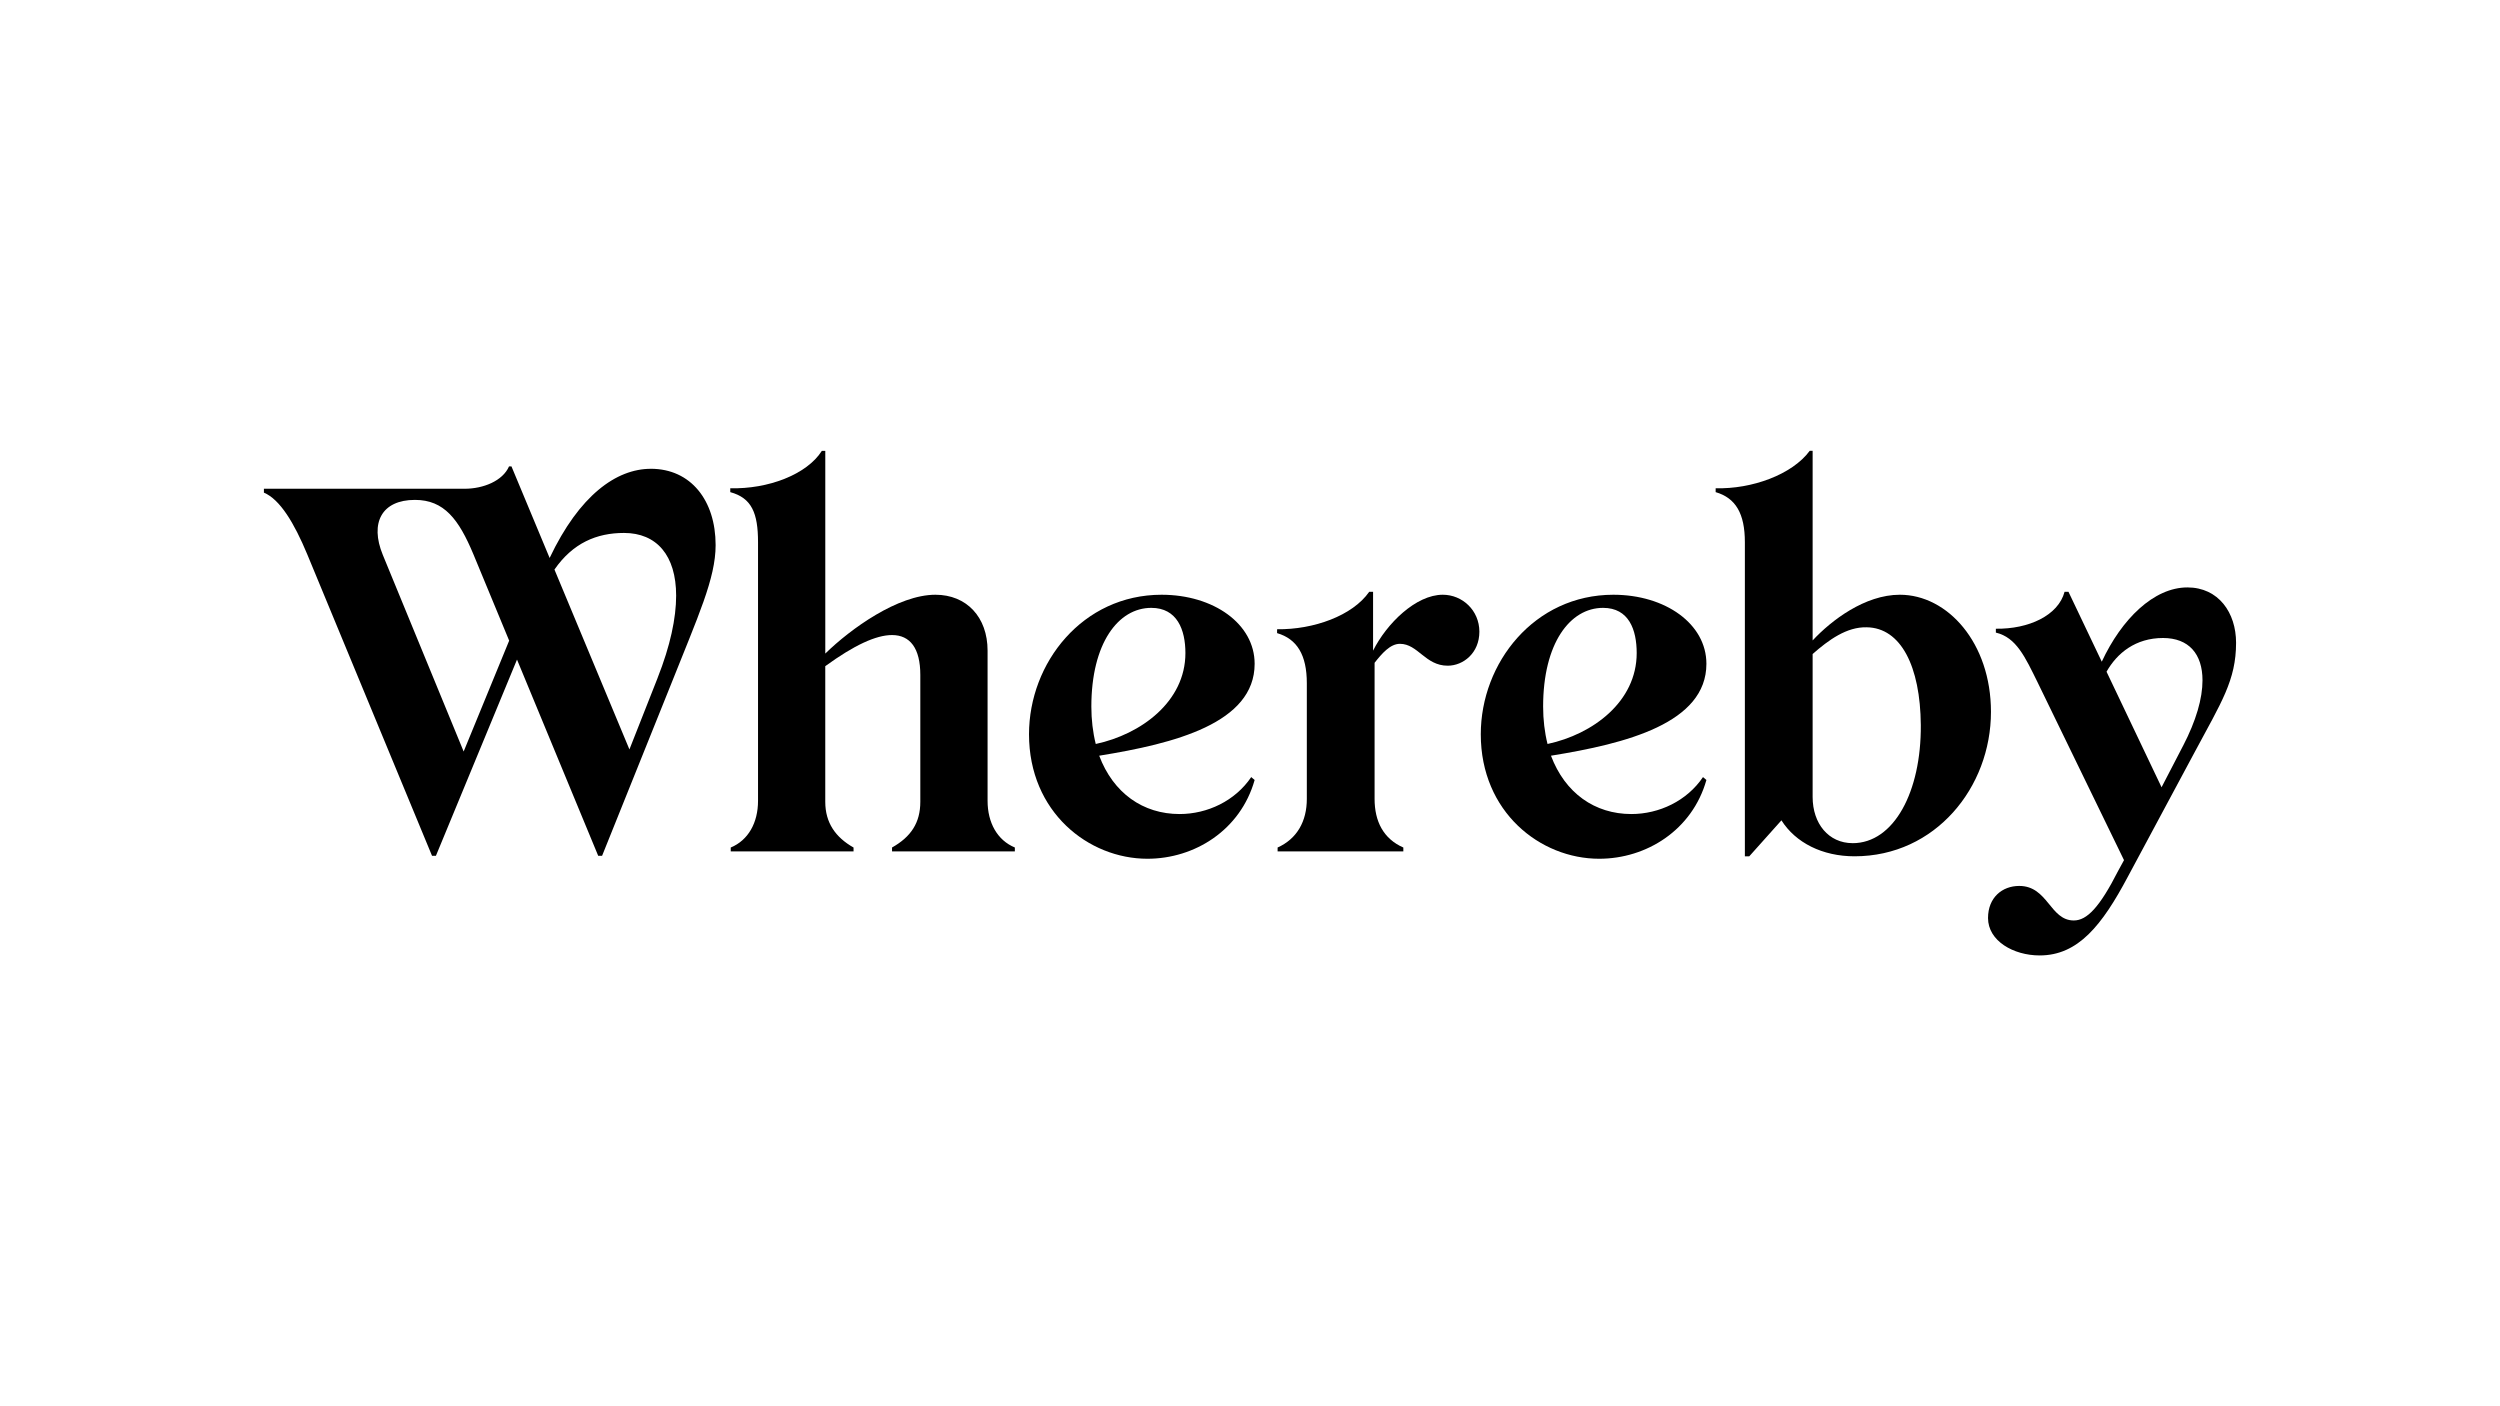
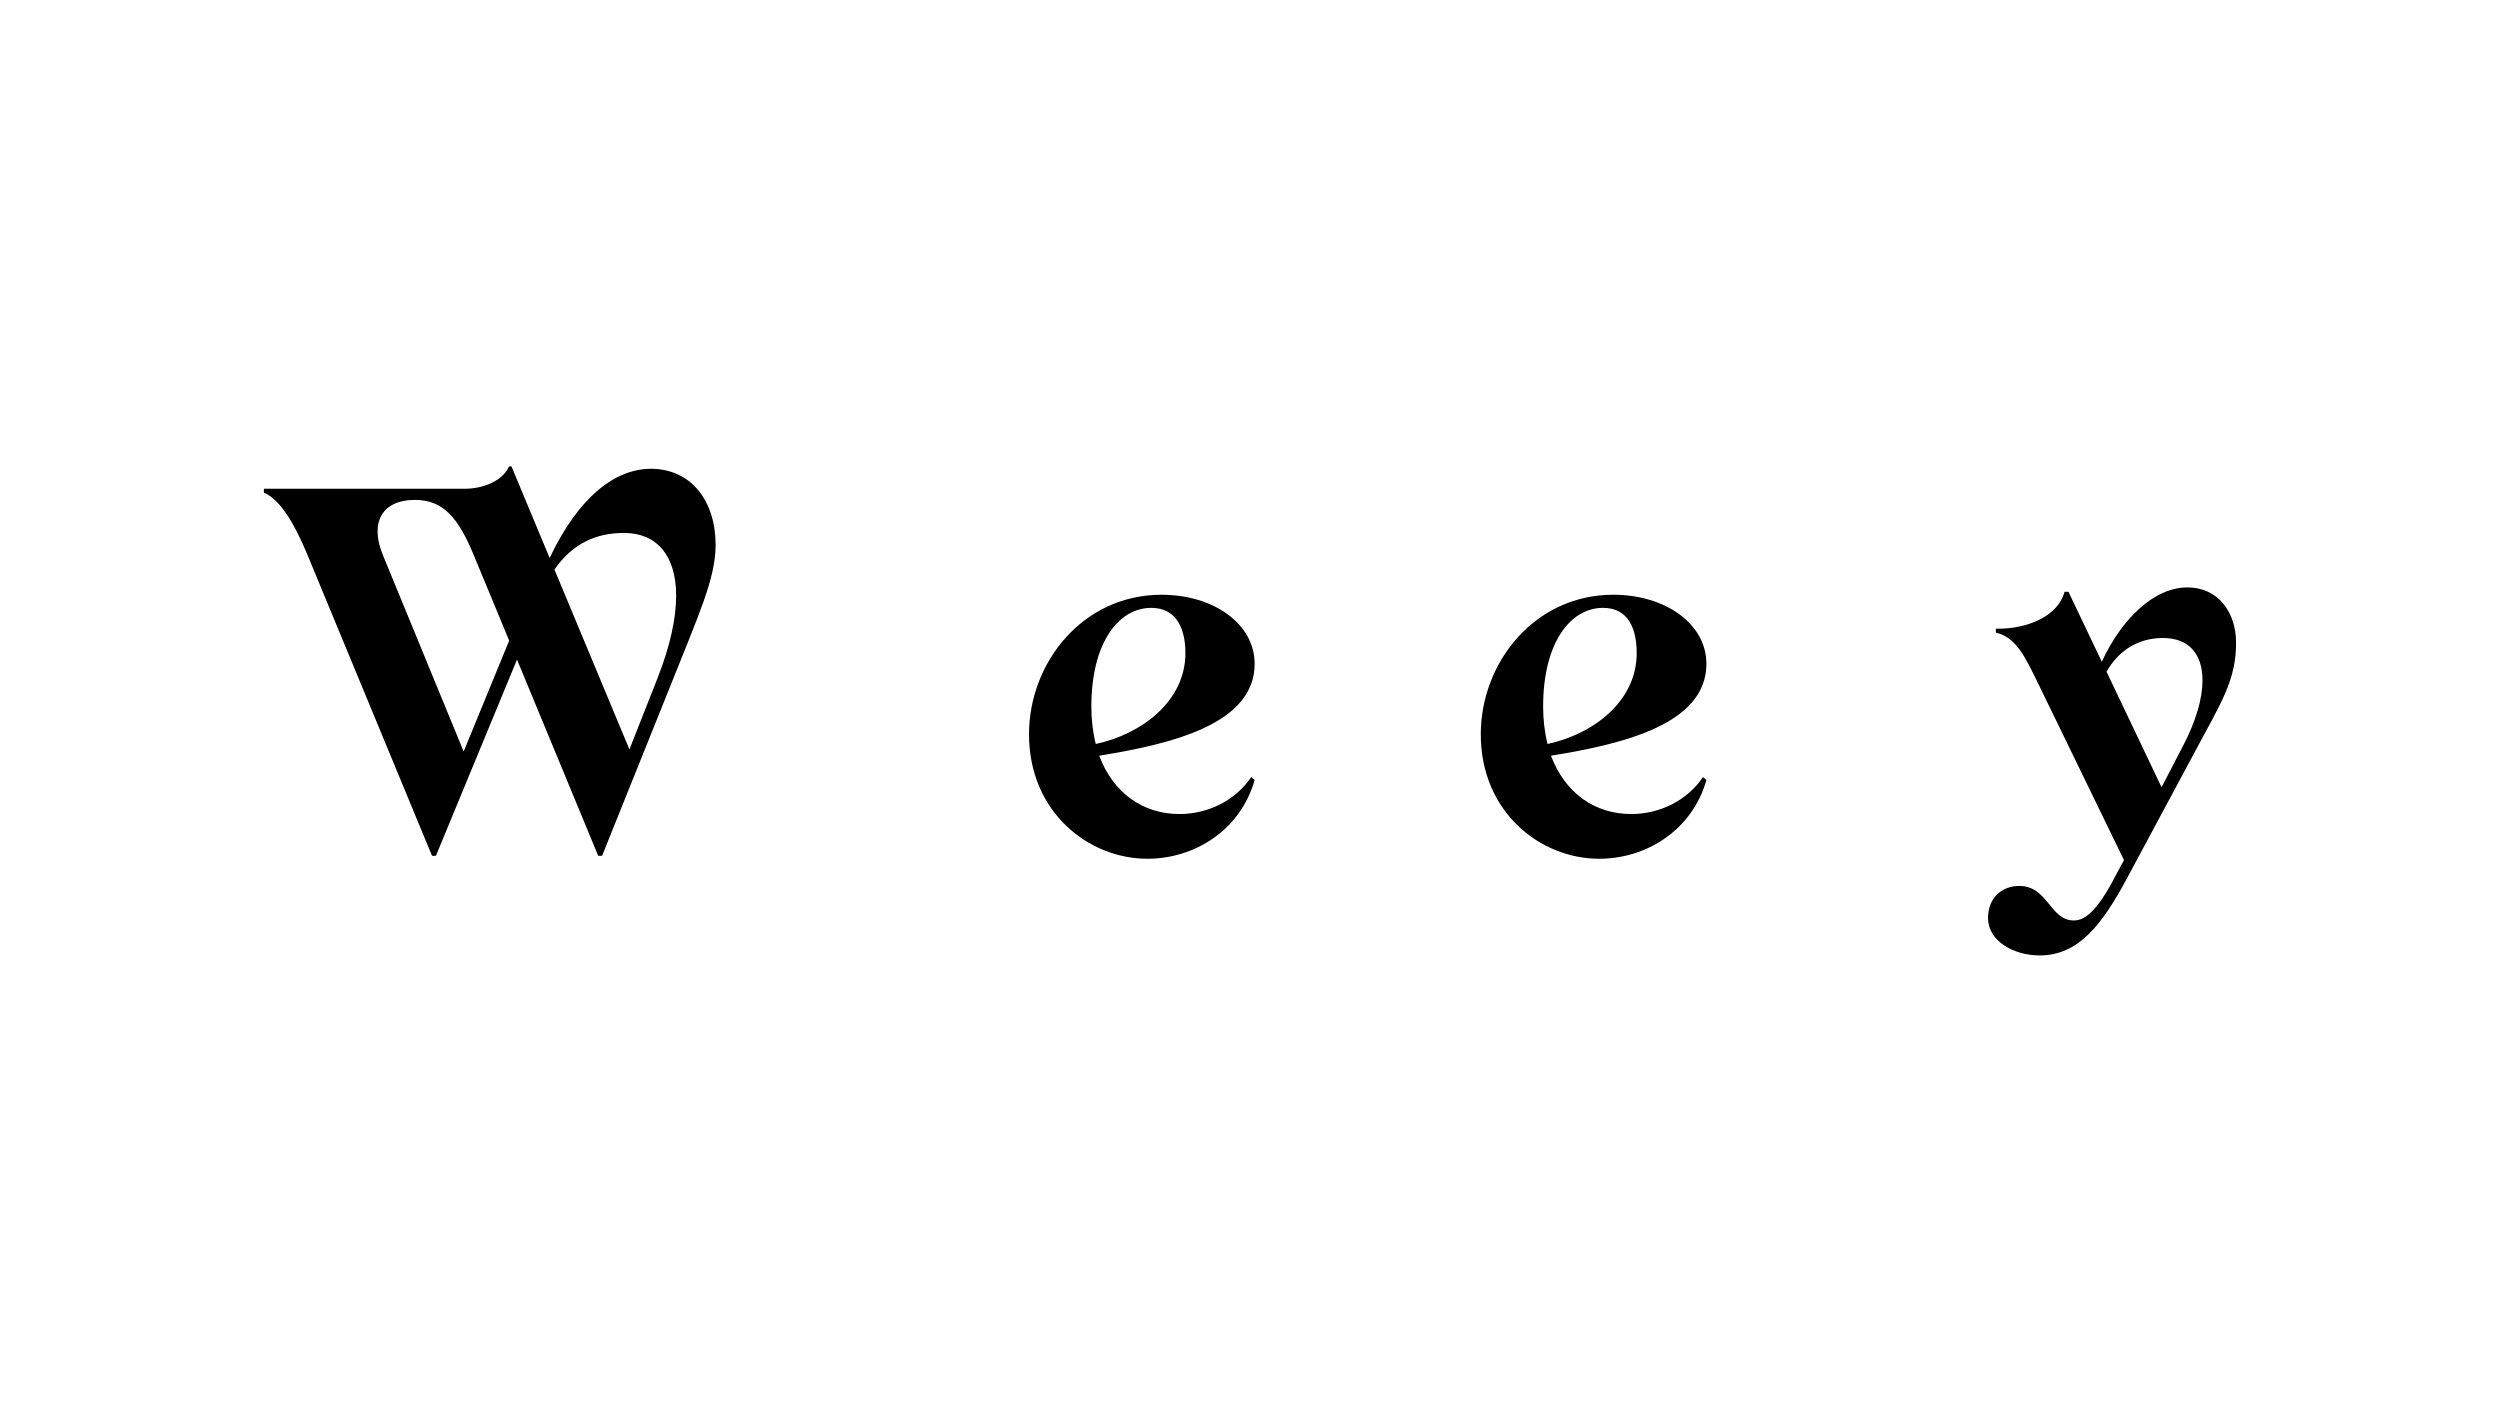
<svg xmlns="http://www.w3.org/2000/svg" id="Layer_1" data-name="Layer 1" viewBox="0 0 960 540">
  <path d="M249.92,180.02c-13.26,0-27.46,10.2-38.86,34.24l-14.66-35.17h-.93c-2.43,5.6-9.92,8.59-17.03,8.59h-77.1v1.49c6.17,2.62,11.6,11.57,16.65,23.71l47.91,115.75h1.49l31.14-75.35,31.18,75.35h1.49l26.57-66.1c10.29-25.95,17.03-40.33,17.03-53.21,0-17.18-9.54-29.31-24.89-29.31ZM178.05,288.6l-31.06-75.54c-5.05-12.32-.38-21.1,12.35-21.1,11.22,0,16.84,7.46,22.46,20.91l13.72,33.14-17.48,42.58ZM252.54,260.29l-10.84,27.49-28.79-69.07c7.06-10.19,16.18-14.06,26.7-14.06,12.53,0,20.03,8.59,20.03,24.09,0,8.59-2.25,19.24-7.11,31.55h0Z" />
  <path d="M655.26,254.89c0-15.3-15.72-26.51-35.74-26.51-30.31,0-50.9,26.14-50.9,53.58,0,29.87,22.83,47.8,45.47,47.8,18.16,0,35.74-11.01,41.17-30.24l-1.31-1.12c-6.17,9.15-16.84,14.19-27.51,14.19-14.04,0-25.45-8.03-30.87-22.4,29-4.67,59.69-12.53,59.69-35.29h0ZM594.25,285.69c-1.12-4.48-1.69-9.33-1.69-14.37,0-24.27,10.29-37.9,23.02-37.9,9.92,0,12.91,8.4,12.91,17.36,0,18.66-16.83,31.18-34.24,34.91Z" />
  <path d="M839.96,225.57c-12.9,0-25.26,12.14-32.88,28.52l-12.79-26.85h-1.49c-2.43,9.15-13.85,14.37-26.39,14.19v1.49c7.86,1.87,11.22,9.33,16.09,19.23l33.12,68.15-2.25,4.11c-7.12,14.01-11.98,19.05-17.03,19.05-9.17,0-9.92-13.26-20.96-13.26-6.55,0-11.98,4.48-11.98,12.32,0,8.77,9.73,14.37,19.83,14.37,14.78,0,23.95-11.57,33.87-30.24l25.64-47.8c10.29-19.23,15.91-27.63,15.91-42.01.01-11.55-6.73-21.27-18.71-21.27h0ZM838.27,286.44l-8.23,15.87-21.13-44.37c4.05-7.17,11.16-12.95,21.69-12.95,9.92,0,15.16,6.16,15.16,16.25.01,6.91-2.43,15.49-7.48,25.2h0Z" />
-   <path d="M379.23,307.54v-57.69c0-12.88-8.05-21.47-20.03-21.47-14.4,0-32.56,13.07-42.29,22.59v-77.85h-1.31c-5.8,9.15-20.77,14.75-35.18,14.37v1.49c8.23,2.24,10.66,8.03,10.66,19.23v99.32c0,8.4-3.74,15.12-10.48,17.92v1.49h47.16v-1.49c-6.92-3.92-10.86-9.52-10.86-17.55v-52.09c11.04-8.03,19.47-11.95,25.64-11.95,6.92,0,10.86,5.04,10.86,15.3v48.73c0,8.03-3.56,13.44-10.86,17.55v1.49h47.16v-1.49c-6.73-2.79-10.47-9.51-10.47-17.91h0Z" />
-   <path d="M729.55,228.38c-13.47,0-26.39,9.9-33.5,17.55v-72.81h-1.12c-6.74,9.15-22.27,14.75-36.12,14.37v1.49c7.68,2.24,11.22,8.22,11.22,19.23v120.61h1.69l12.35-13.81c5.43,8.59,15.72,13.81,28.07,13.81,31.07,0,52.39-26.51,52.39-55.45,0-26.51-16.65-44.99-34.99-44.99h0ZM711.39,323.77c-9.17,0-15.34-7.46-15.34-17.74v-54.89c6.17-5.42,13.1-10.46,20.77-10.26,13.1.18,20.59,14.94,20.77,37.53.19,25.58-10.29,45.37-26.2,45.37h0Z" />
-   <path d="M554.02,228.38c-10.29,0-21.52,11.01-26.76,21.47v-22.59h-1.49c-6.36,9.15-21.34,14.56-35.37,14.37v1.49c7.68,2.24,11.42,8.4,11.42,19.23v44.43c0,8.59-3.74,15.3-11.22,18.67v1.49h48.28v-1.49c-7.67-3.36-11.04-10.08-11.04-18.67v-52.27c2.81-3.55,5.99-7.28,9.73-7.28,6.92,0,9.73,8.4,18.34,8.4,5.99,0,12.17-4.86,12.17-13.07-.02-8.21-6.57-14.18-14.05-14.18h0Z" />
  <path d="M481.78,254.89c0-15.3-15.72-26.51-35.74-26.51-30.31,0-50.9,26.14-50.9,53.58,0,29.87,22.83,47.8,45.47,47.8,18.16,0,35.74-11.01,41.17-30.24l-1.31-1.12c-6.17,9.15-16.84,14.19-27.51,14.19-14.04,0-25.45-8.03-30.87-22.4,29-4.67,59.69-12.53,59.69-35.29h0ZM420.77,285.69c-1.12-4.48-1.69-9.33-1.69-14.37,0-24.27,10.29-37.9,23.02-37.9,9.92,0,13.1,8.4,13.1,17.36,0,18.66-17.03,31.18-34.43,34.91Z" />
</svg>